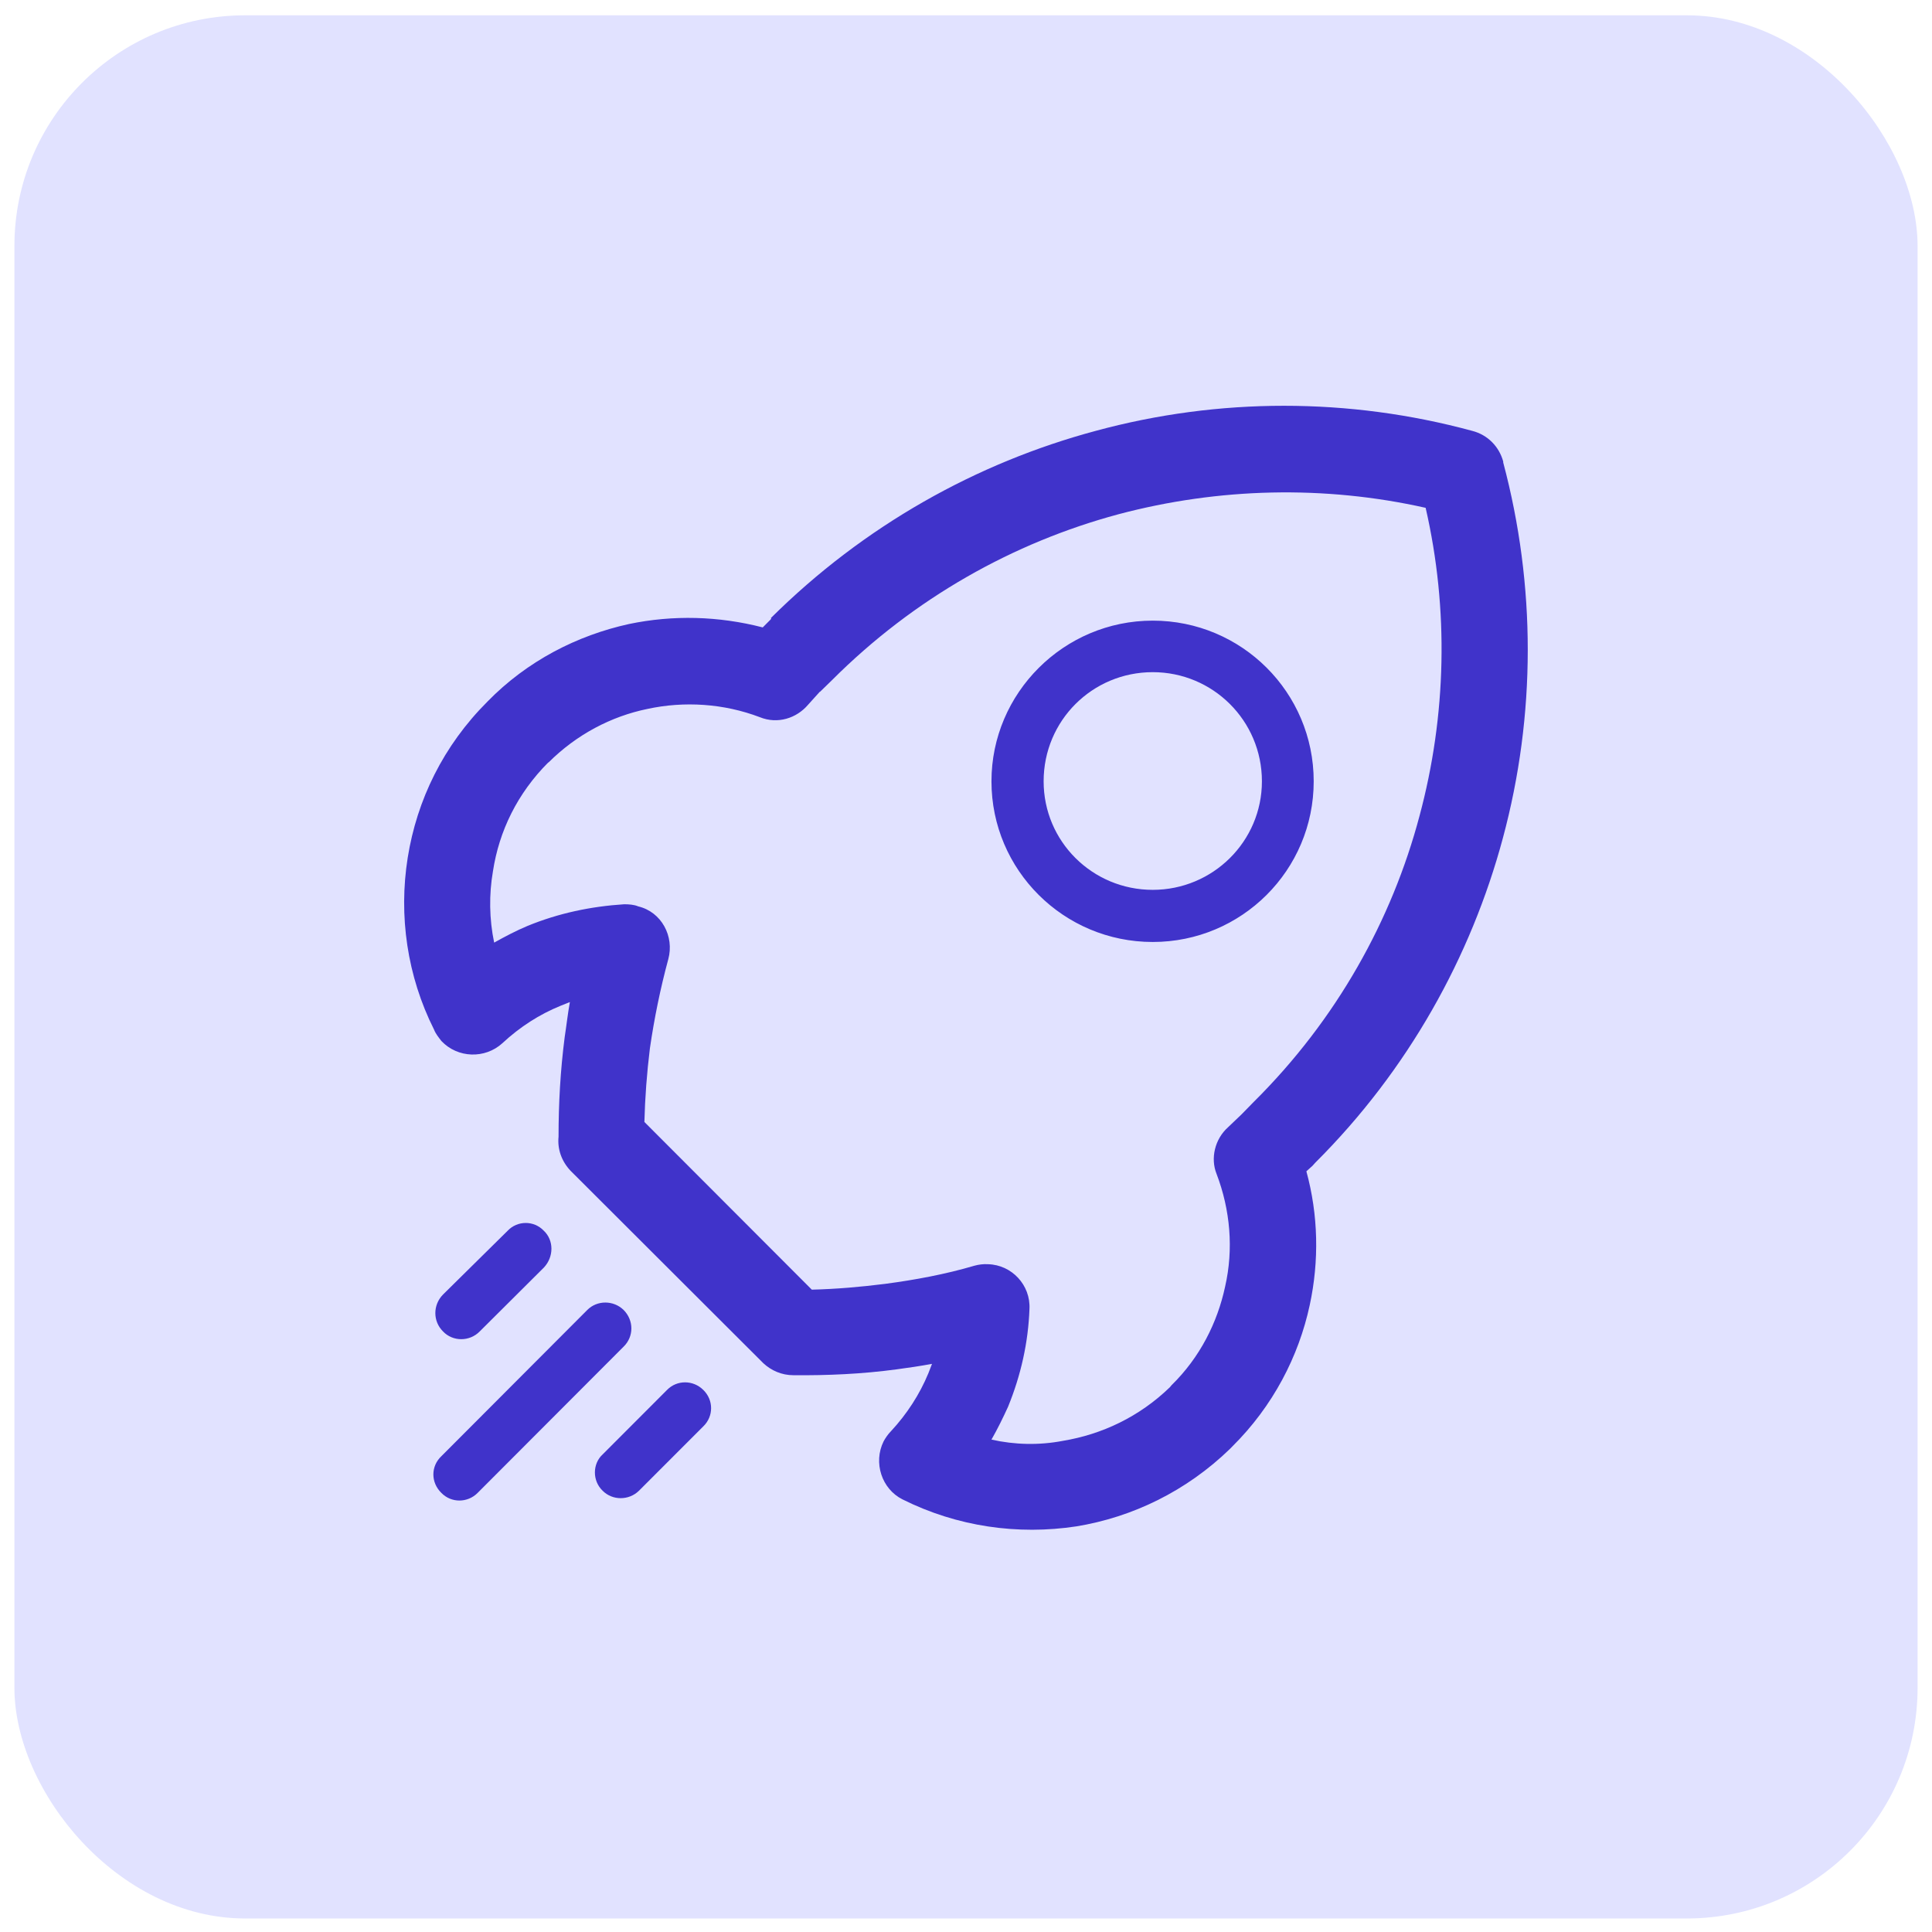
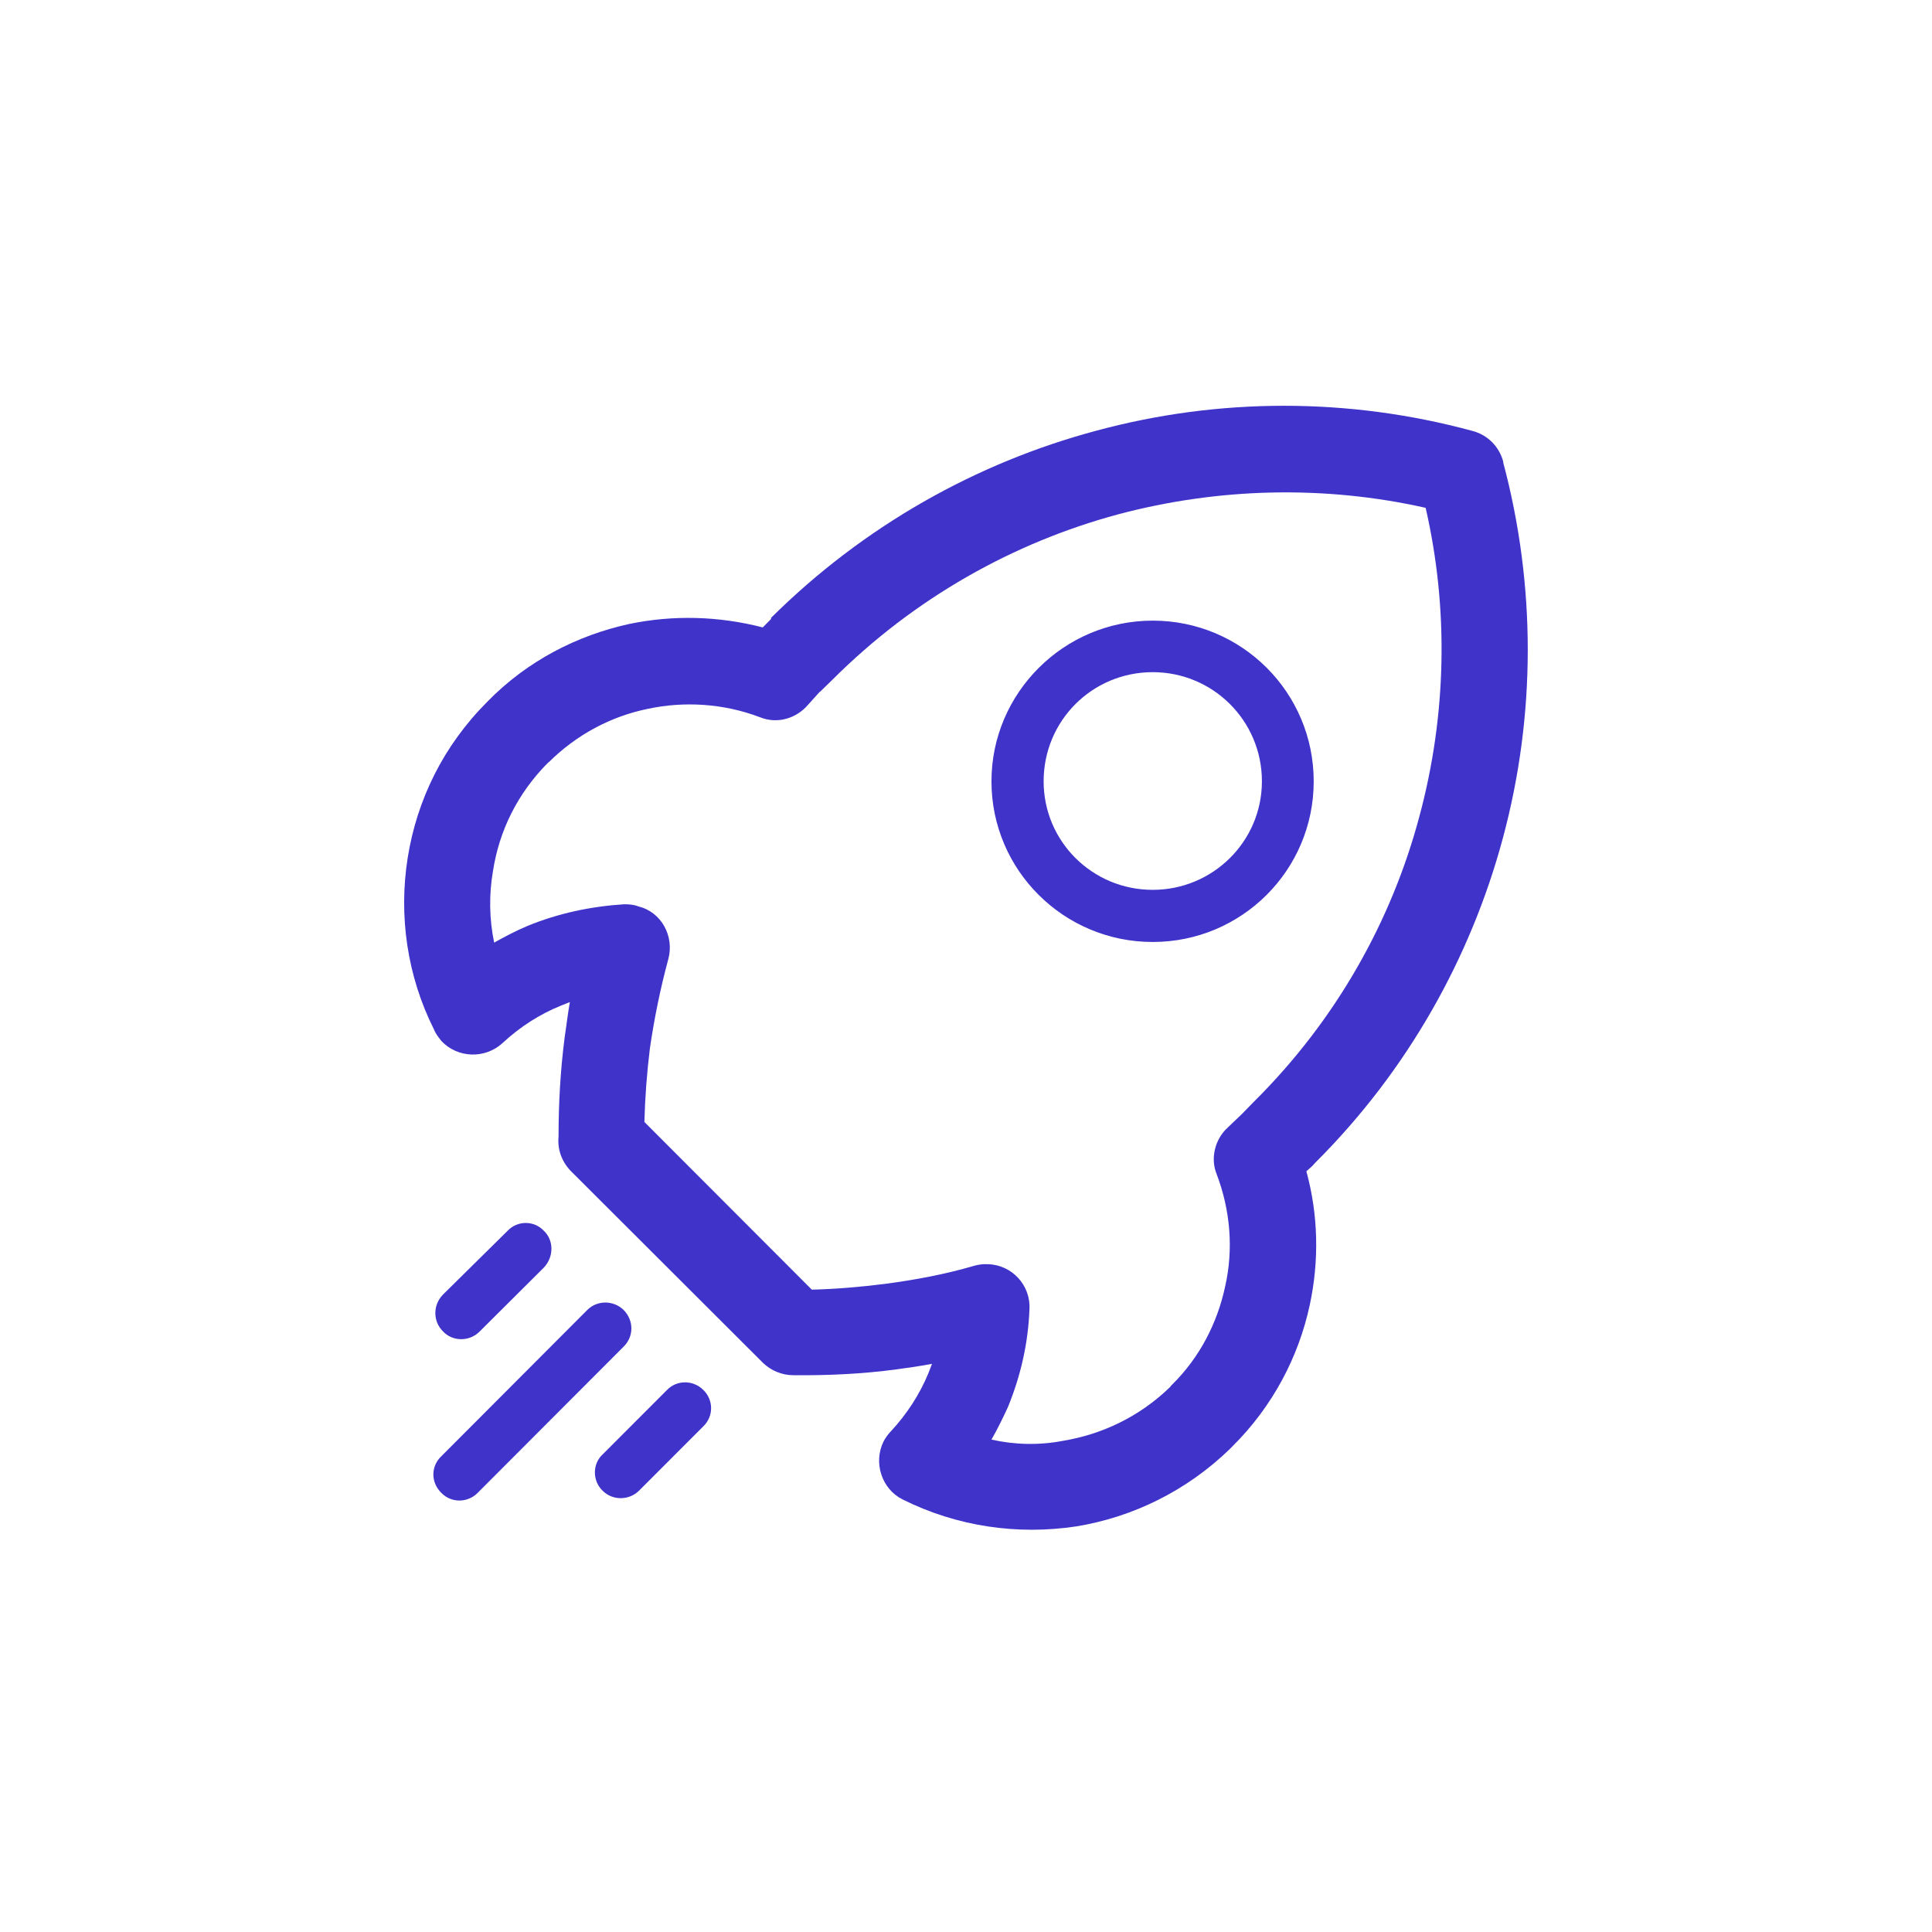
<svg xmlns="http://www.w3.org/2000/svg" width="67" height="67" viewBox="0 0 67 67" fill="none">
-   <rect x="0.5" y="0.531" width="66" height="66" rx="8" fill="#E1E2FF" />
  <path d="M17.604 42.682C17.945 42.321 18.519 42.321 18.86 42.682C19.211 43.013 19.211 43.587 18.86 43.959L16.638 46.171C16.286 46.532 15.701 46.532 15.362 46.171C15.009 45.82 15.009 45.256 15.362 44.895L17.604 42.682ZM45.558 27.095C45.558 30.178 43.059 32.667 39.976 32.667C36.892 32.667 34.383 30.178 34.383 27.095C34.383 24.034 36.892 21.523 39.976 21.523C43.059 21.523 45.558 24.011 45.558 27.095ZM39.976 23.31C37.882 23.31 36.192 24.99 36.192 27.095C36.192 29.179 37.882 30.859 39.976 30.859C42.06 30.859 43.762 29.179 43.762 27.095C43.762 24.99 42.06 23.31 39.976 23.31ZM19.37 39.418C19.37 38.26 19.434 37.122 19.583 35.964C19.646 35.558 19.689 35.155 19.763 34.751L19.444 34.878C18.71 35.176 18.03 35.612 17.424 36.176C16.818 36.729 15.871 36.697 15.308 36.102C15.202 35.964 15.106 35.846 15.053 35.707C14.117 33.847 13.82 31.752 14.139 29.744C14.458 27.744 15.372 25.861 16.904 24.331C18.285 22.916 20.018 22.035 21.814 21.64C23.346 21.321 24.921 21.363 26.451 21.758L26.727 21.481L26.75 21.439H26.727C29.96 18.227 33.874 16.048 37.998 14.942C42.272 13.782 46.781 13.782 51.056 14.942C51.599 15.081 51.991 15.495 52.13 16.005V16.027V16.038C53.267 20.301 53.267 24.799 52.119 29.062C51.014 33.177 48.834 37.111 45.612 40.322L45.516 40.429L45.304 40.62C45.718 42.131 45.751 43.724 45.421 45.256C45.038 47.042 44.144 48.765 42.74 50.158L42.656 50.244C41.146 51.71 39.275 52.615 37.328 52.933C35.298 53.242 33.193 52.944 31.299 51.998C30.576 51.636 30.279 50.722 30.641 49.988C30.704 49.871 30.79 49.743 30.895 49.636C31.449 49.042 31.895 48.351 32.194 47.626L32.321 47.298C31.917 47.372 31.491 47.436 31.087 47.489C29.896 47.649 28.706 47.702 27.514 47.691C27.111 47.691 26.75 47.532 26.473 47.276L19.784 40.599C19.476 40.27 19.327 39.855 19.37 39.418ZM22.538 36.356C22.433 37.207 22.368 38.069 22.347 38.909L28.153 44.724C29.003 44.704 29.854 44.629 30.704 44.522C31.736 44.385 32.779 44.192 33.787 43.895C33.937 43.853 34.106 43.831 34.266 43.842C35.086 43.863 35.744 44.565 35.701 45.395C35.659 46.554 35.405 47.691 34.958 48.786C34.788 49.158 34.596 49.552 34.383 49.924C35.192 50.105 36.032 50.126 36.861 49.967C38.212 49.743 39.508 49.137 40.572 48.106L40.625 48.041C41.614 47.075 42.22 45.862 42.486 44.618C42.783 43.321 42.667 41.96 42.188 40.706C41.975 40.174 42.124 39.504 42.591 39.089L43.059 38.642L43.432 38.26L43.485 38.206C46.356 35.357 48.27 31.902 49.227 28.297C50.163 24.82 50.248 21.131 49.44 17.611C45.931 16.824 42.273 16.909 38.786 17.834C35.149 18.813 31.704 20.736 28.854 23.586L28.439 23.99H28.429L28.026 24.437C27.62 24.915 26.962 25.118 26.355 24.873C25.101 24.395 23.729 24.309 22.453 24.585C21.199 24.842 19.997 25.469 19.018 26.446V26.436C17.945 27.51 17.307 28.818 17.094 30.221C16.956 31.019 16.966 31.869 17.137 32.689C17.52 32.475 17.903 32.274 18.285 32.114C19.37 31.667 20.497 31.433 21.645 31.359C21.805 31.359 21.986 31.37 22.134 31.433C22.943 31.625 23.39 32.475 23.176 33.262C22.9 34.283 22.687 35.326 22.538 36.356ZM23.133 48.201C23.474 47.851 24.037 47.851 24.389 48.201C24.751 48.553 24.751 49.116 24.389 49.466L22.156 51.7C21.805 52.04 21.241 52.04 20.902 51.7C20.54 51.359 20.54 50.764 20.902 50.435L23.133 48.201ZM20.369 45.426C20.709 45.086 21.273 45.086 21.624 45.426C21.986 45.788 21.986 46.352 21.624 46.703L16.562 51.774C16.212 52.125 15.648 52.125 15.308 51.774C14.936 51.413 14.936 50.848 15.308 50.498L20.369 45.426Z" fill="#4033CA" />
</svg>